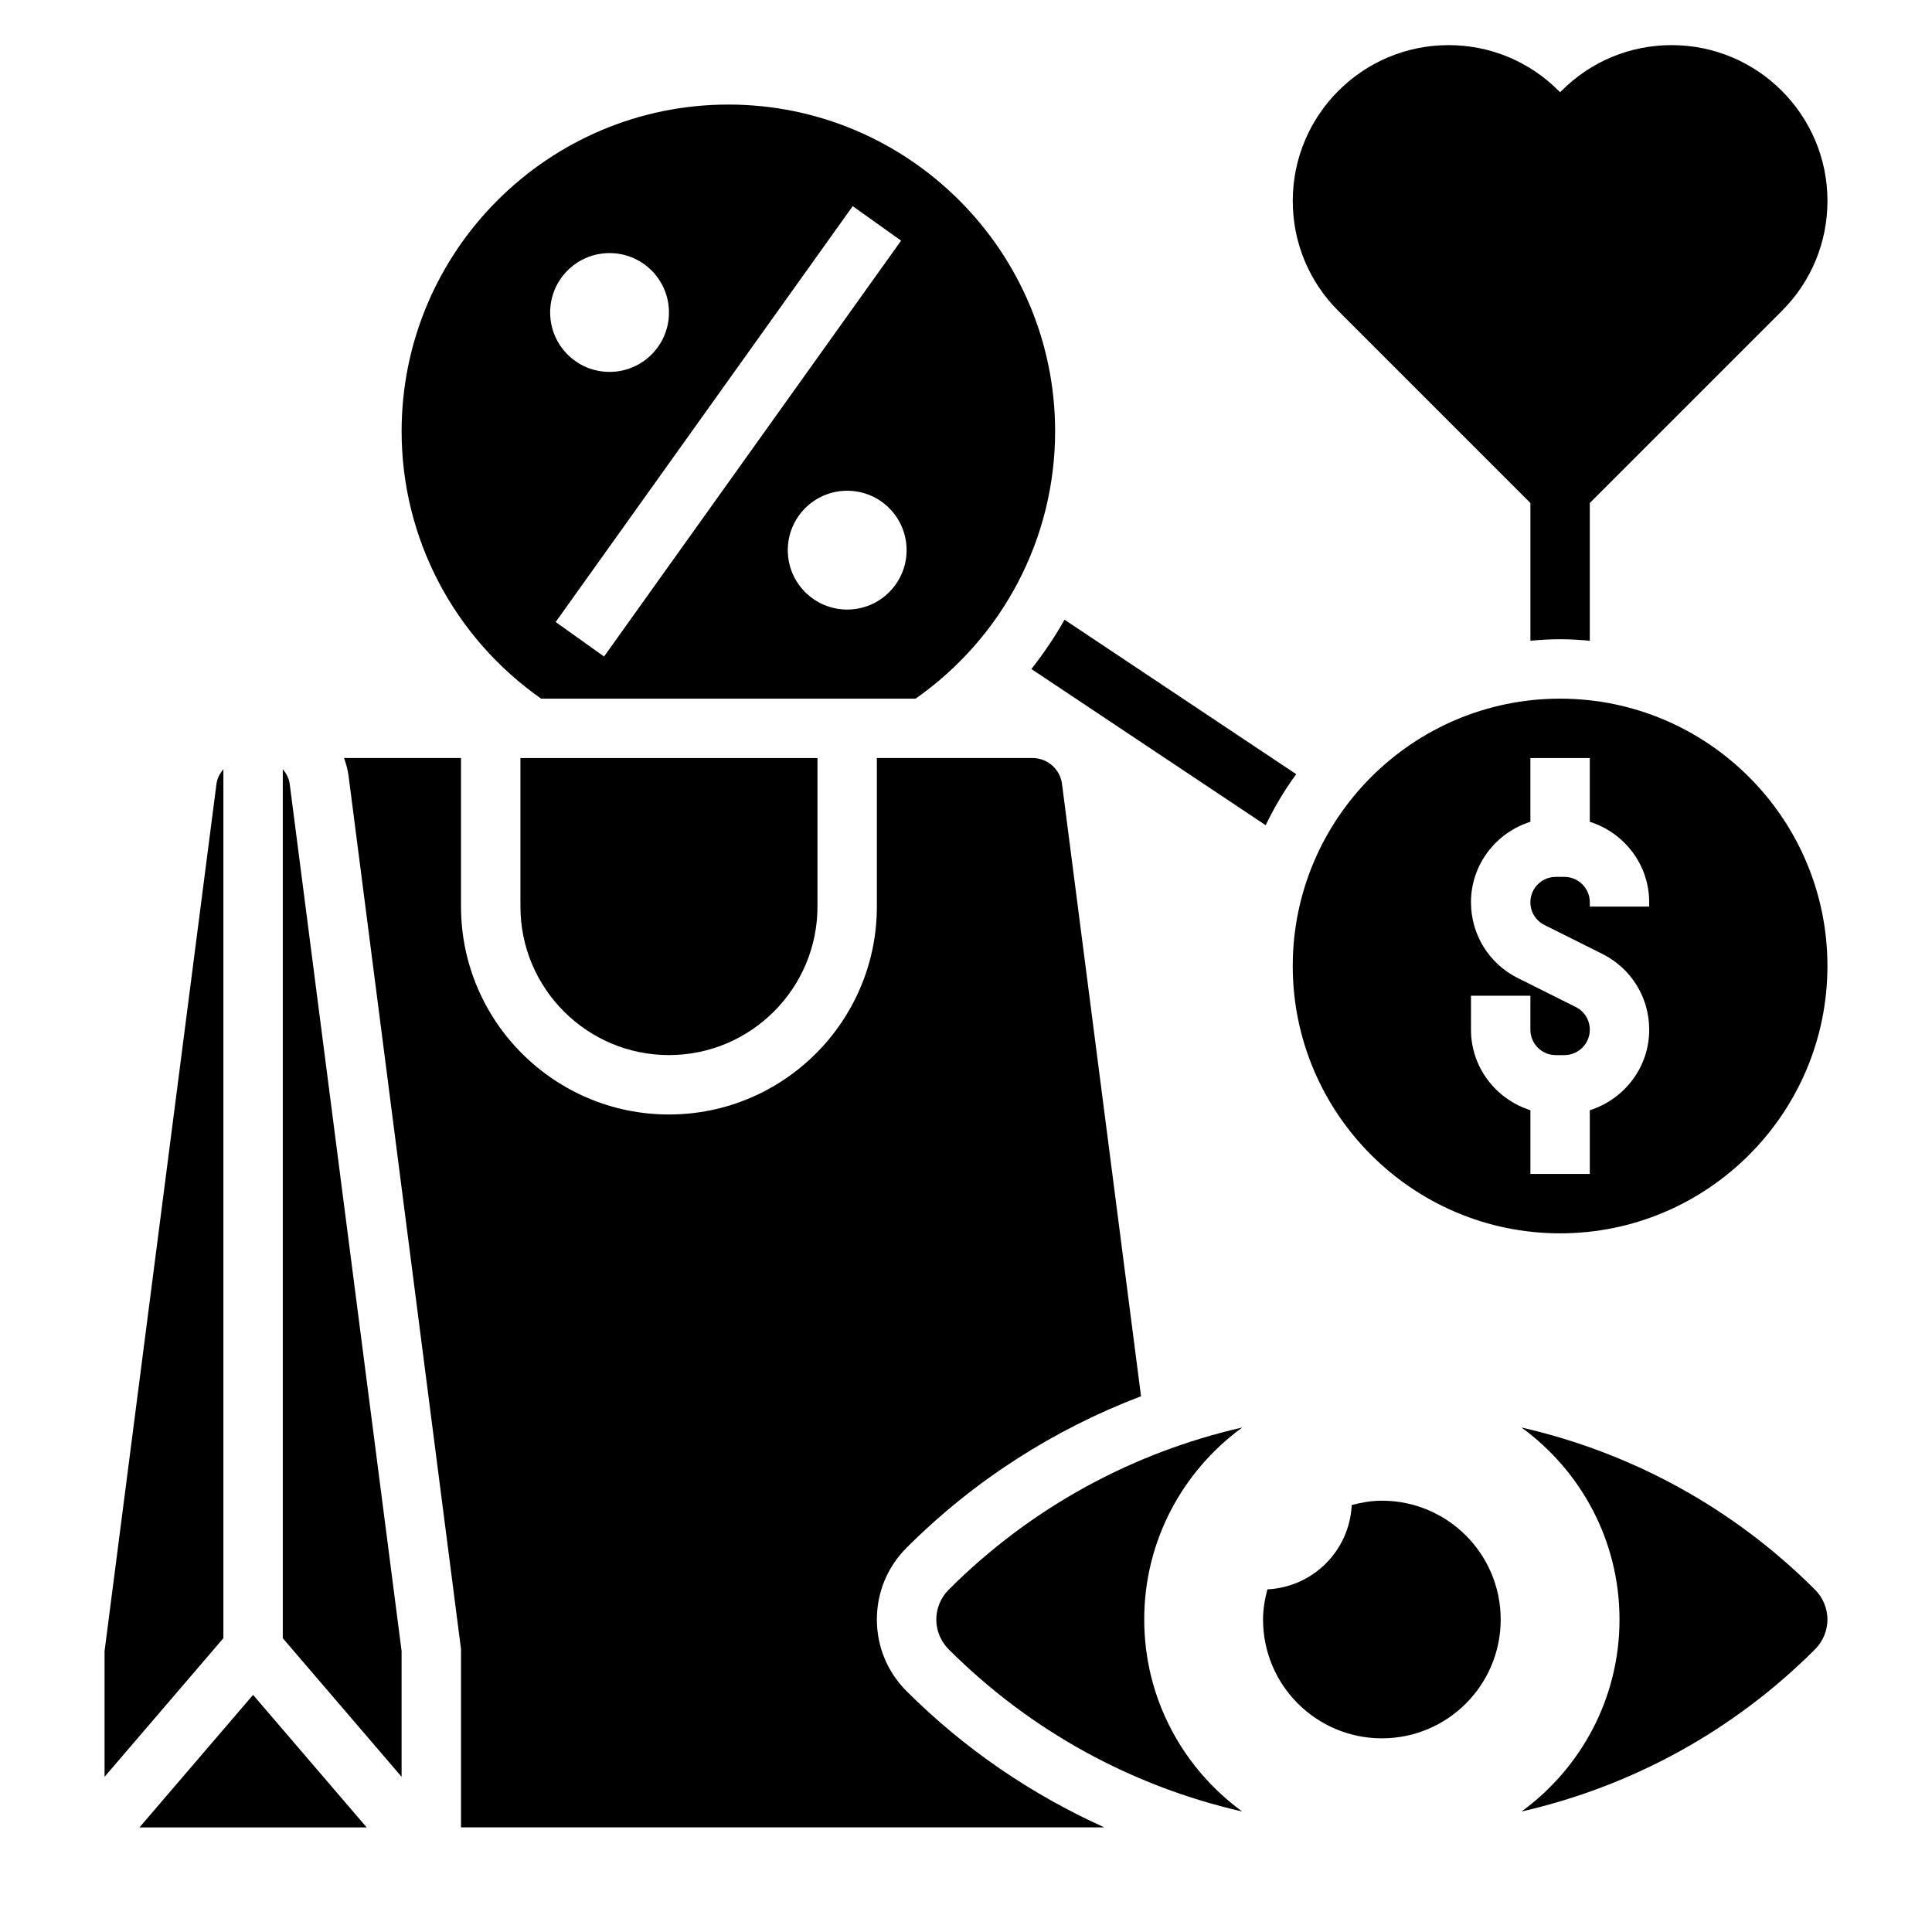
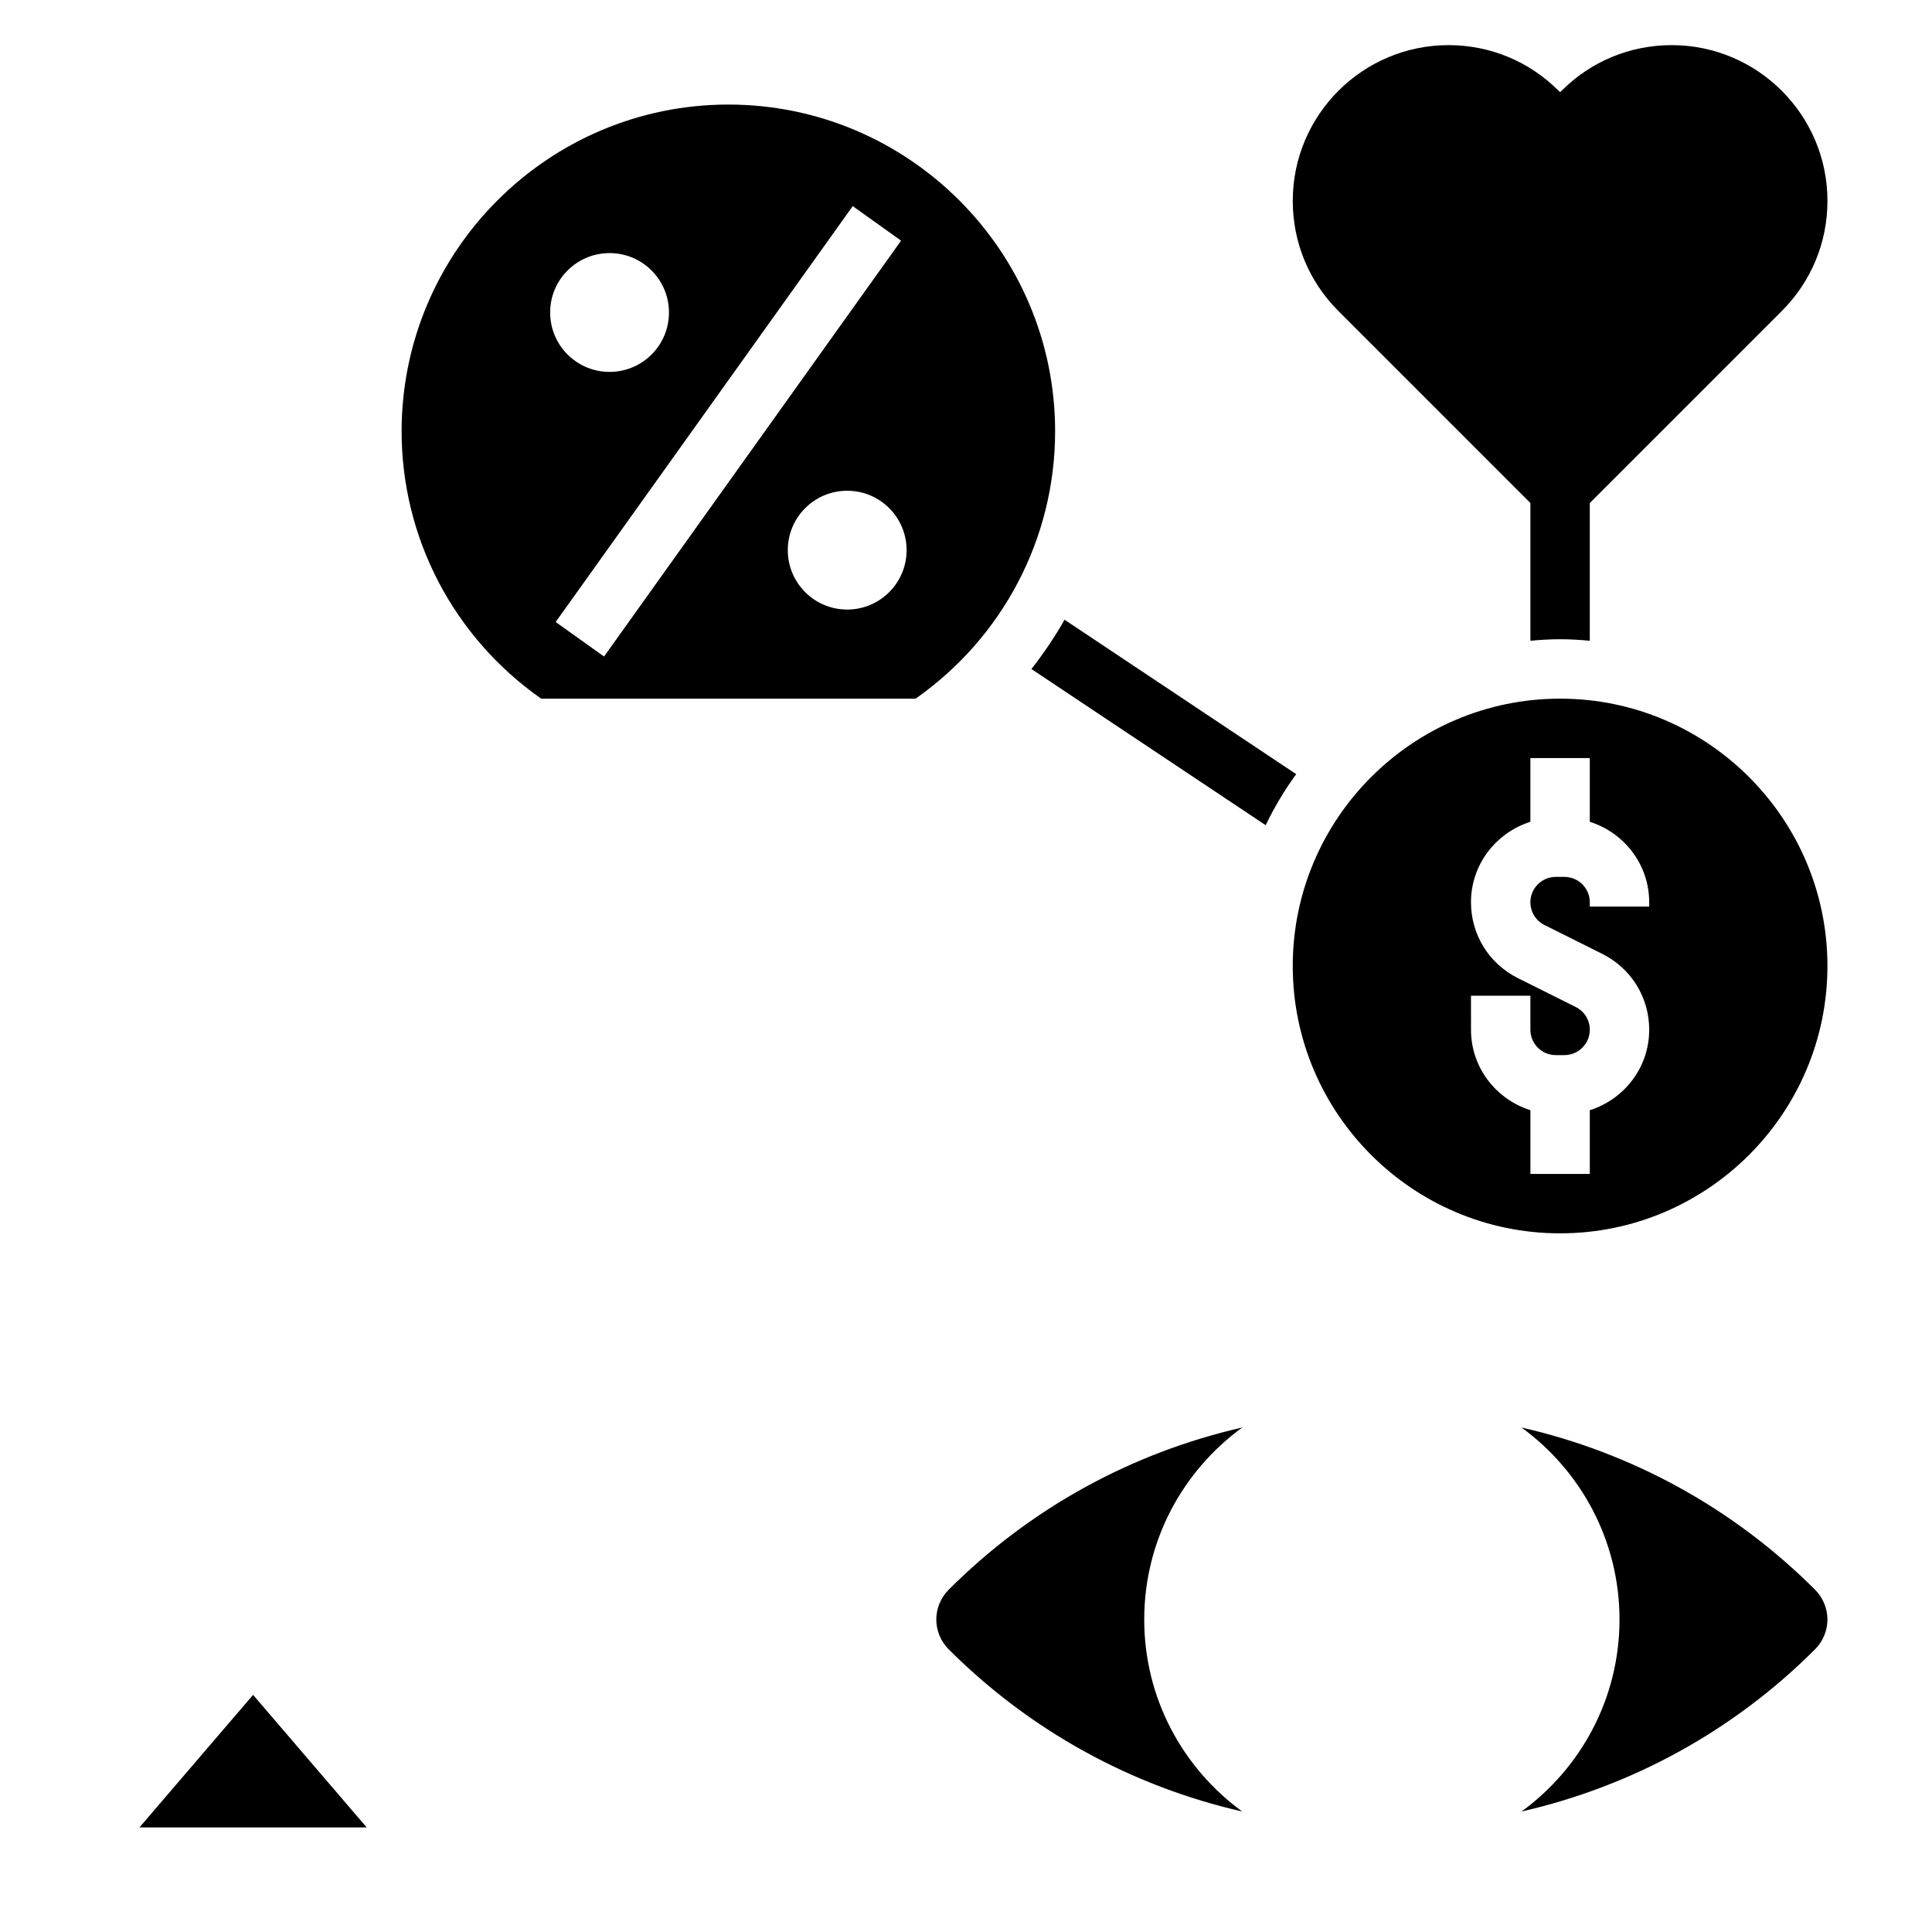
<svg xmlns="http://www.w3.org/2000/svg" fill="#000000" width="800px" height="800px" version="1.1" viewBox="144 144 512 512">
  <g>
    <path d="m479.42 362.69c2.289-4.769 4.992-9.297 8.086-13.531l-61.395-40.926c-2.574 4.574-5.527 8.918-8.777 13.066z" />
-     <path d="m218.94 347.83v230.31l31.488 36.738v-33.312l-29.652-229.81c-0.199-1.52-0.914-2.809-1.836-3.926z" />
-     <path d="m281.92 384.25c0 21.703 17.656 39.359 39.359 39.359s39.359-17.656 39.359-39.359v-39.359h-78.719z" />
-     <path d="m376.38 573.18c0-7.18 2.793-13.934 7.871-19.004 17.941-17.941 39.117-31.395 62.133-40.156l-20.941-162.27c-0.5-3.91-3.856-6.863-7.797-6.863h-41.266v39.359c0 30.387-24.719 55.105-55.105 55.105-30.387 0-55.105-24.719-55.105-55.105v-39.359h-30.992c0.551 1.551 0.992 3.156 1.211 4.848l29.785 231.31v47.23h170.48c-19.238-8.691-37.023-20.727-52.402-36.102-5.082-5.066-7.875-11.82-7.875-19z" />
    <path d="m180.95 628.29h60.234l-30.117-35.133z" />
    <path d="m473.21 522.3c-29.23 6.684-56.098 21.285-77.824 43.012-2.066 2.074-3.258 4.945-3.258 7.875 0 2.93 1.188 5.801 3.258 7.871 21.719 21.719 48.594 36.328 77.816 43.012-15.711-11.453-25.969-29.953-25.969-50.883 0-20.934 10.258-39.43 25.977-50.887z" />
    <path d="m547.21 522.3c15.719 11.457 25.977 29.953 25.977 50.887s-10.258 39.43-25.969 50.883c29.223-6.684 56.098-21.285 77.816-43.012 2.066-2.07 3.258-4.941 3.258-7.871 0-2.93-1.188-5.801-3.258-7.871-21.723-21.719-48.598-36.332-77.824-43.016z" />
    <path d="m287.41 329.15h99.234c23.145-16.238 36.973-42.516 36.973-70.848 0-47.742-38.848-86.594-86.594-86.594-47.742 0.004-86.59 38.852-86.59 86.594 0 28.332 13.832 54.609 36.977 70.848zm81.105-23.613c-8.699 0-15.742-7.047-15.742-15.742 0-8.699 7.047-15.742 15.742-15.742 8.699 0 15.742 7.047 15.742 15.742 0 8.695-7.043 15.742-15.742 15.742zm1.465-106.91 12.816 9.148-78.719 110.21-12.816-9.148zm-64.441 12.445c8.699 0 15.742 7.047 15.742 15.742 0 8.699-7.047 15.742-15.742 15.742-8.699 0-15.742-7.047-15.742-15.742-0.004-8.695 7.043-15.742 15.742-15.742z" />
-     <path d="m203.2 347.83c-0.922 1.109-1.637 2.41-1.836 3.93l-29.652 229.8v33.312l31.488-36.738z" />
-     <path d="m510.21 541.7c-2.777 0-5.422 0.473-7.988 1.148-0.59 12.105-10.242 21.758-22.348 22.348-0.68 2.566-1.152 5.211-1.152 7.992 0 17.391 14.098 31.488 31.488 31.488s31.488-14.098 31.488-31.488-14.098-31.488-31.488-31.488z" />
    <path d="m557.44 329.15c-39.062 0-70.848 31.789-70.848 70.848 0 39.062 31.789 70.848 70.848 70.848 39.062 0 70.848-31.789 70.848-70.848 0.004-39.059-31.785-70.848-70.848-70.848zm23.617 55.105h-15.742v-1.148c0-3.707-3.016-6.723-6.723-6.723h-2.297c-3.711 0-6.727 3.016-6.727 6.723 0 2.566 1.426 4.871 3.723 6.023l15.352 7.668c7.66 3.832 12.414 11.539 12.414 20.094 0 10.027-6.652 18.445-15.742 21.324v16.887h-15.742v-16.887c-9.094-2.883-15.742-11.297-15.742-21.324l-0.004-9.02h15.742v9.02c0 3.707 3.016 6.723 6.723 6.723h2.297c3.711 0 6.727-3.016 6.727-6.723 0-2.566-1.426-4.871-3.723-6.023l-15.352-7.668c-7.66-3.832-12.414-11.539-12.414-20.094 0-10.027 6.652-18.445 15.742-21.324v-16.887h15.742v16.887c9.094 2.883 15.742 11.297 15.742 21.324z" />
    <path d="m549.57 277.3v36.504c2.598-0.238 5.211-0.402 7.871-0.402s5.273 0.164 7.871 0.402v-36.504l50.883-50.883c7.805-7.801 12.098-18.164 12.098-29.184 0-22.758-18.516-41.273-41.273-41.273-11.02 0-21.387 4.289-29.18 12.09l-0.398 0.395-0.395-0.395c-7.797-7.797-18.16-12.09-29.18-12.09-22.758 0-41.273 18.516-41.273 41.273 0 11.02 4.289 21.387 12.09 29.18z" />
  </g>
</svg>